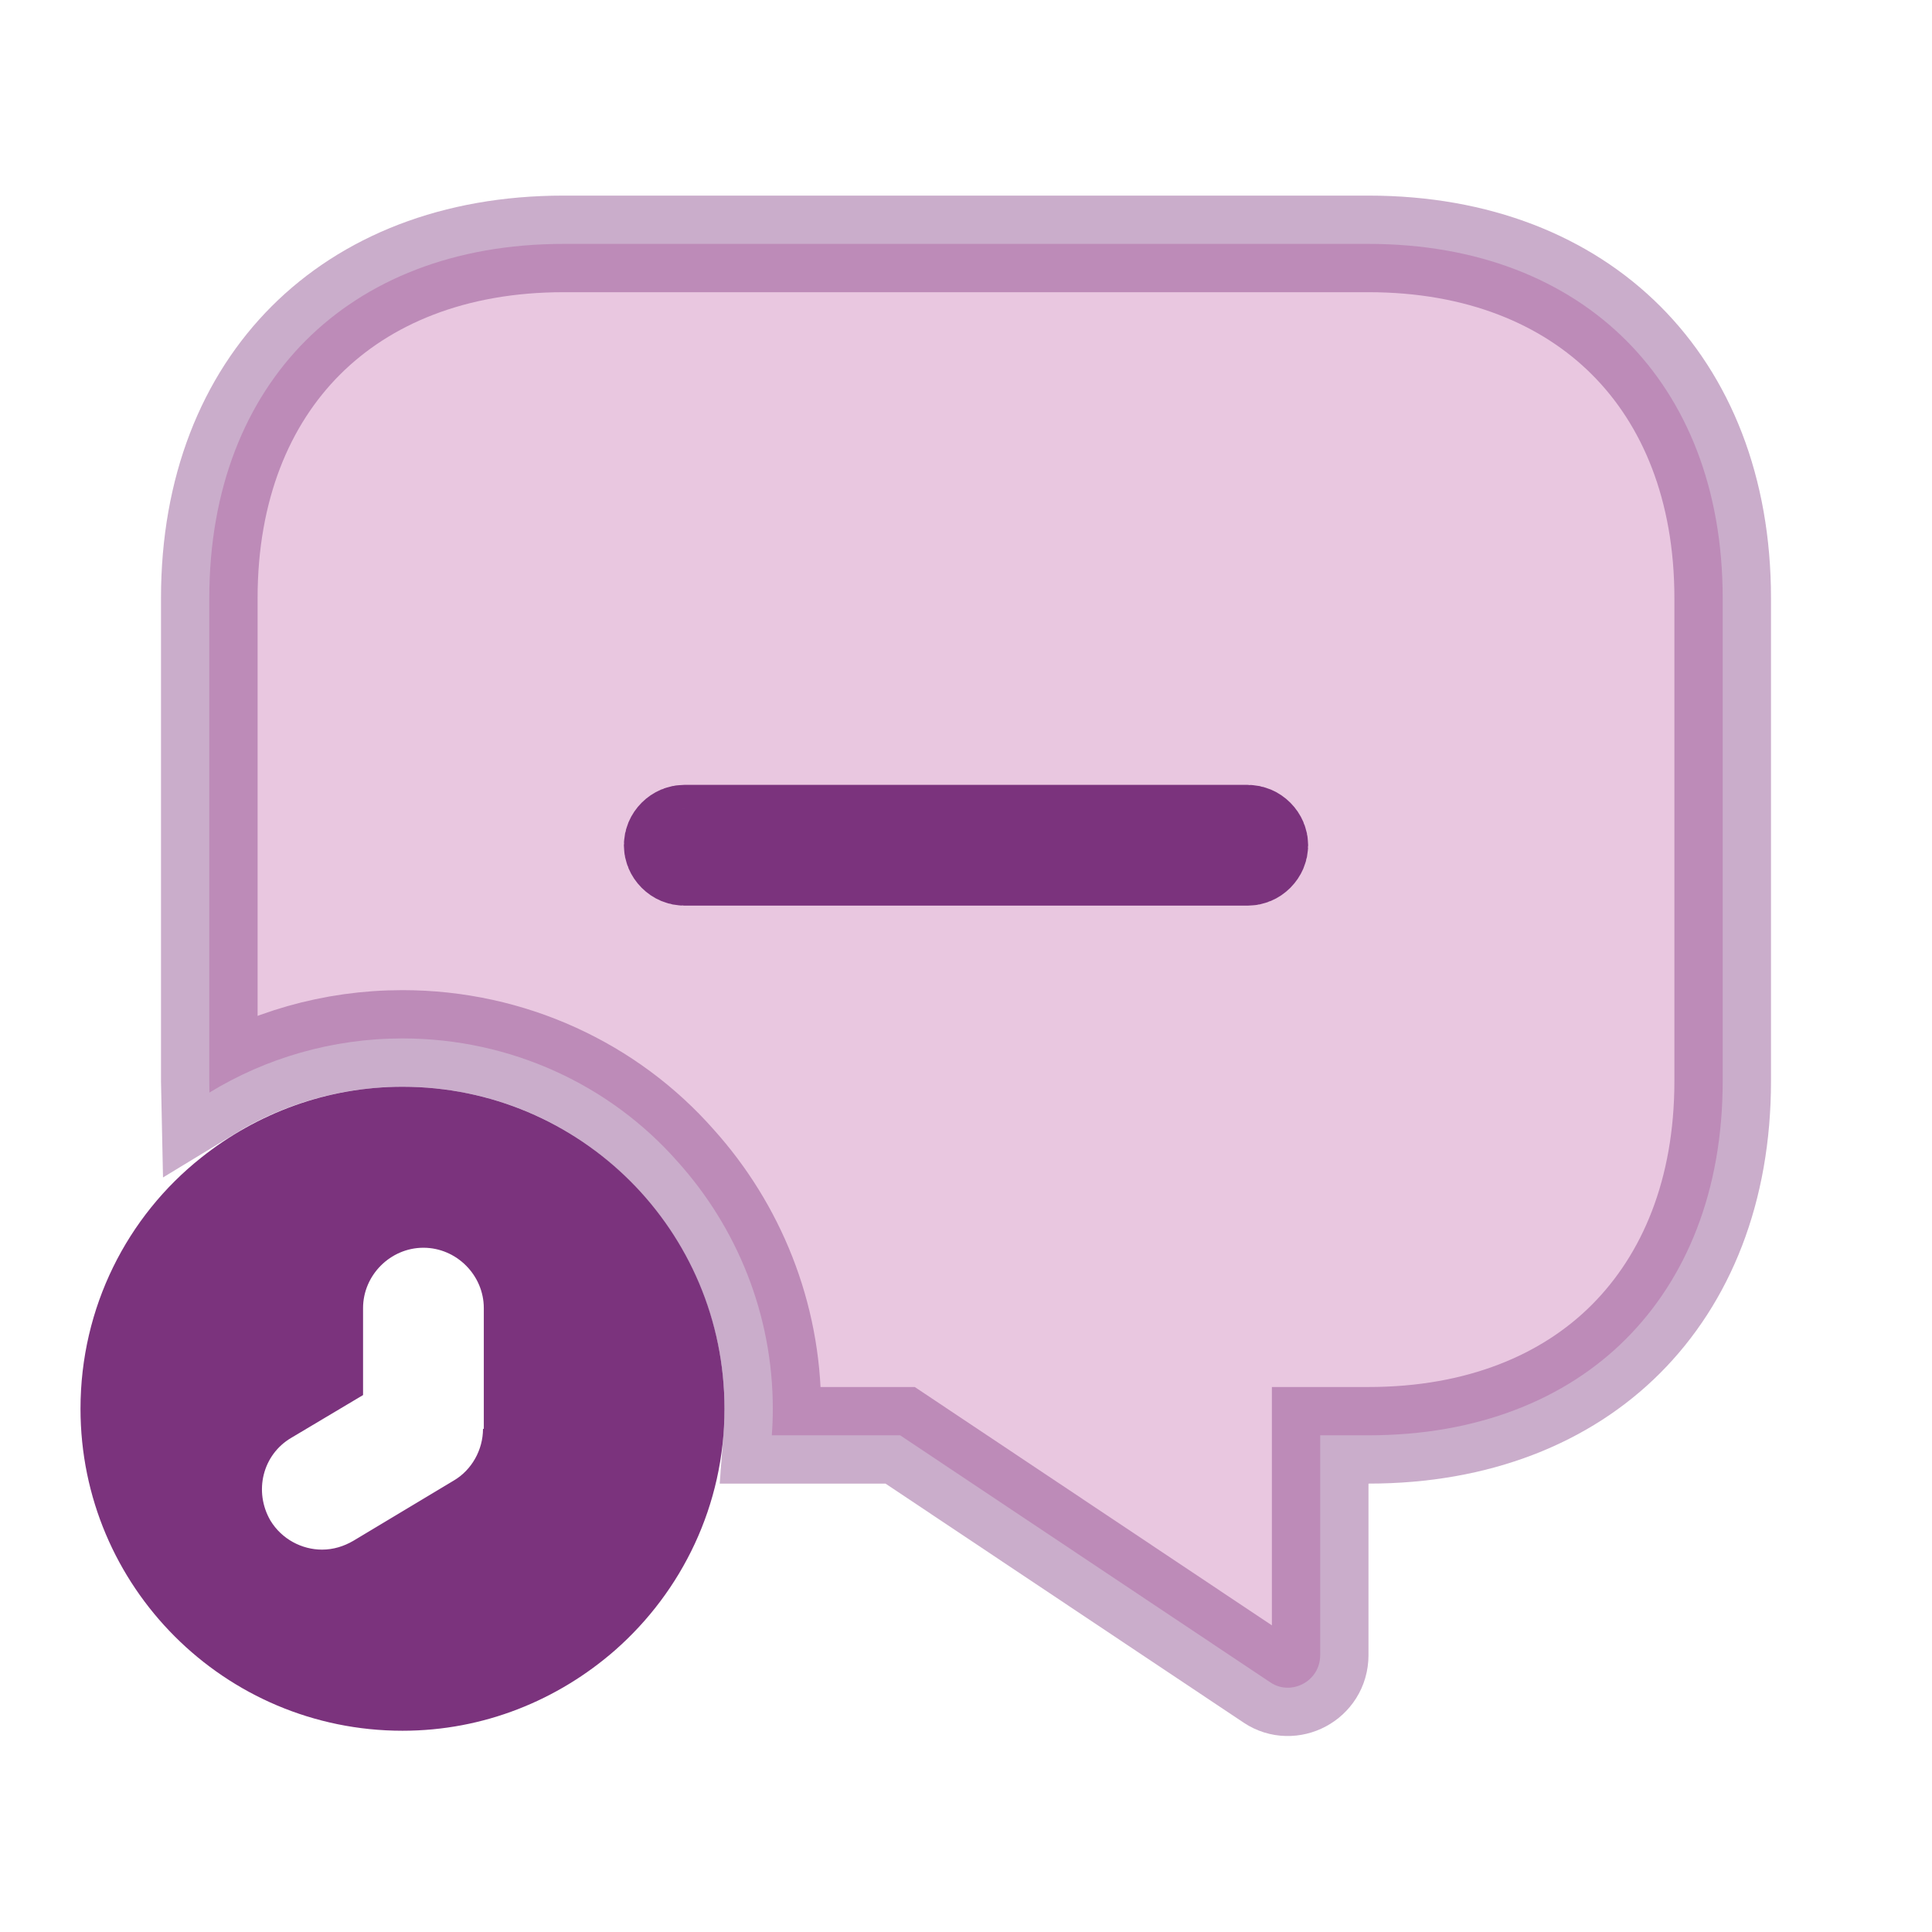
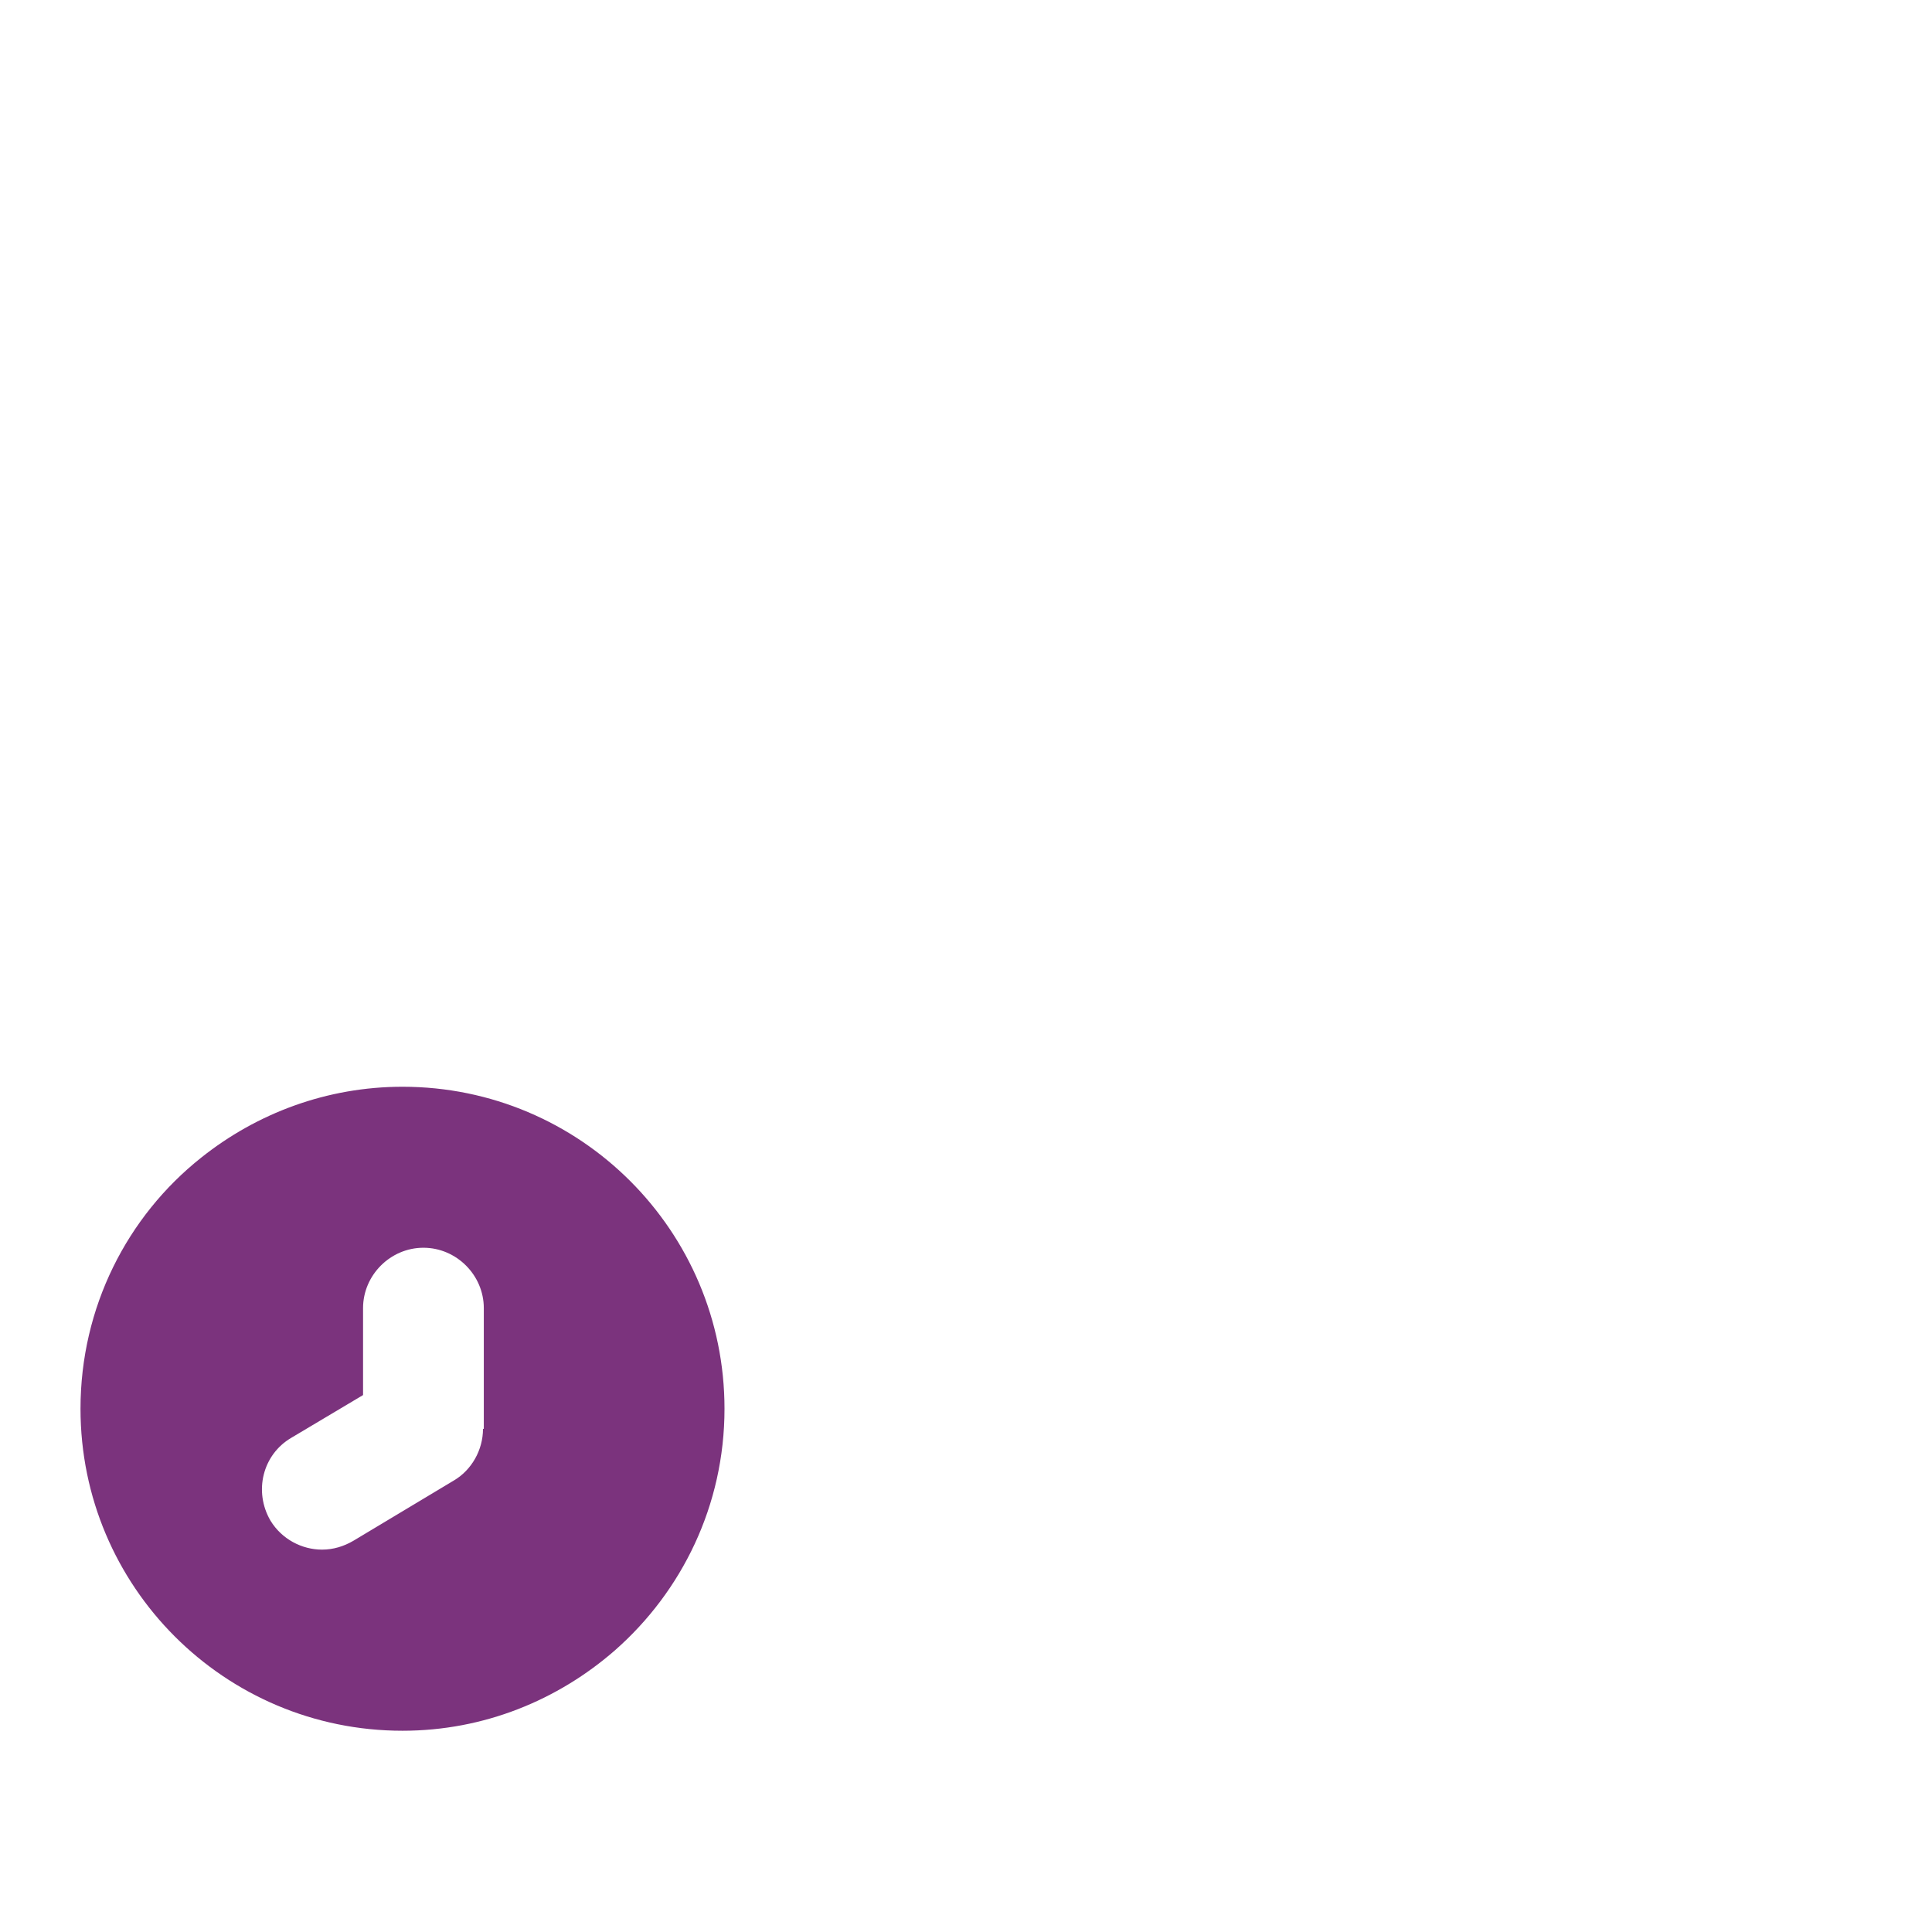
<svg xmlns="http://www.w3.org/2000/svg" width="160" height="160" viewBox="0 0 160 160" fill="none">
-   <path opacity="0.4" d="M113.333 118.866H109.333V122.866V137.066C109.333 139.256 106.918 140.471 105.219 139.338L75.554 119.539L74.545 118.866H73.333H63.917C63.972 118.138 64 117.404 64 116.666C64 108.841 61.009 101.639 56.121 96.207C50.571 89.897 42.355 85.999 33.333 85.999C27.499 85.999 22.015 87.63 17.343 90.481C17.336 90.168 17.333 89.852 17.333 89.533V49.533C17.333 40.441 20.346 33.176 25.328 28.194C30.31 23.212 37.575 20.199 46.666 20.199H113.333C122.424 20.199 129.689 23.212 134.671 28.194C139.653 33.176 142.666 40.441 142.666 49.533V89.533C142.666 98.62 139.656 105.887 134.638 110.904C129.691 115.851 122.427 118.866 113.333 118.866Z" fill="#C874B2" stroke="#7B337D" stroke-width="8" />
-   <path d="M103.334 71H56.667C56.426 71 56.176 70.902 55.97 70.697C55.765 70.491 55.667 70.241 55.667 70C55.667 69.759 55.765 69.509 55.97 69.303C56.176 69.098 56.426 69 56.667 69H103.334C103.575 69 103.825 69.098 104.03 69.303C104.235 69.509 104.334 69.759 104.334 70C104.334 70.241 104.235 70.491 104.03 70.697C103.825 70.902 103.575 71 103.334 71Z" fill="#C874B2" stroke="#7B337D" stroke-width="8" />
  <path d="M33.334 90C27.067 90 21.267 92.2 16.667 95.867C10.534 100.733 6.667 108.267 6.667 116.667C6.667 131.4 18.6 143.333 33.334 143.333C40.067 143.333 46.2 140.8 50.934 136.667C56.467 131.8 60 124.667 60 116.667C60 101.933 48.067 90 33.334 90ZM40 118.333C40 120.067 39.067 121.733 37.6 122.6L29.267 127.6C28.467 128.067 27.6 128.333 26.667 128.333C25 128.333 23.334 127.467 22.4 125.933C21 123.533 21.734 120.467 24.134 119.067L30.067 115.533V108.333C30.067 105.6 32.334 103.333 35.067 103.333C37.8 103.333 40.067 105.6 40.067 108.333V118.333H40Z" fill="#7B337D" />
</svg>